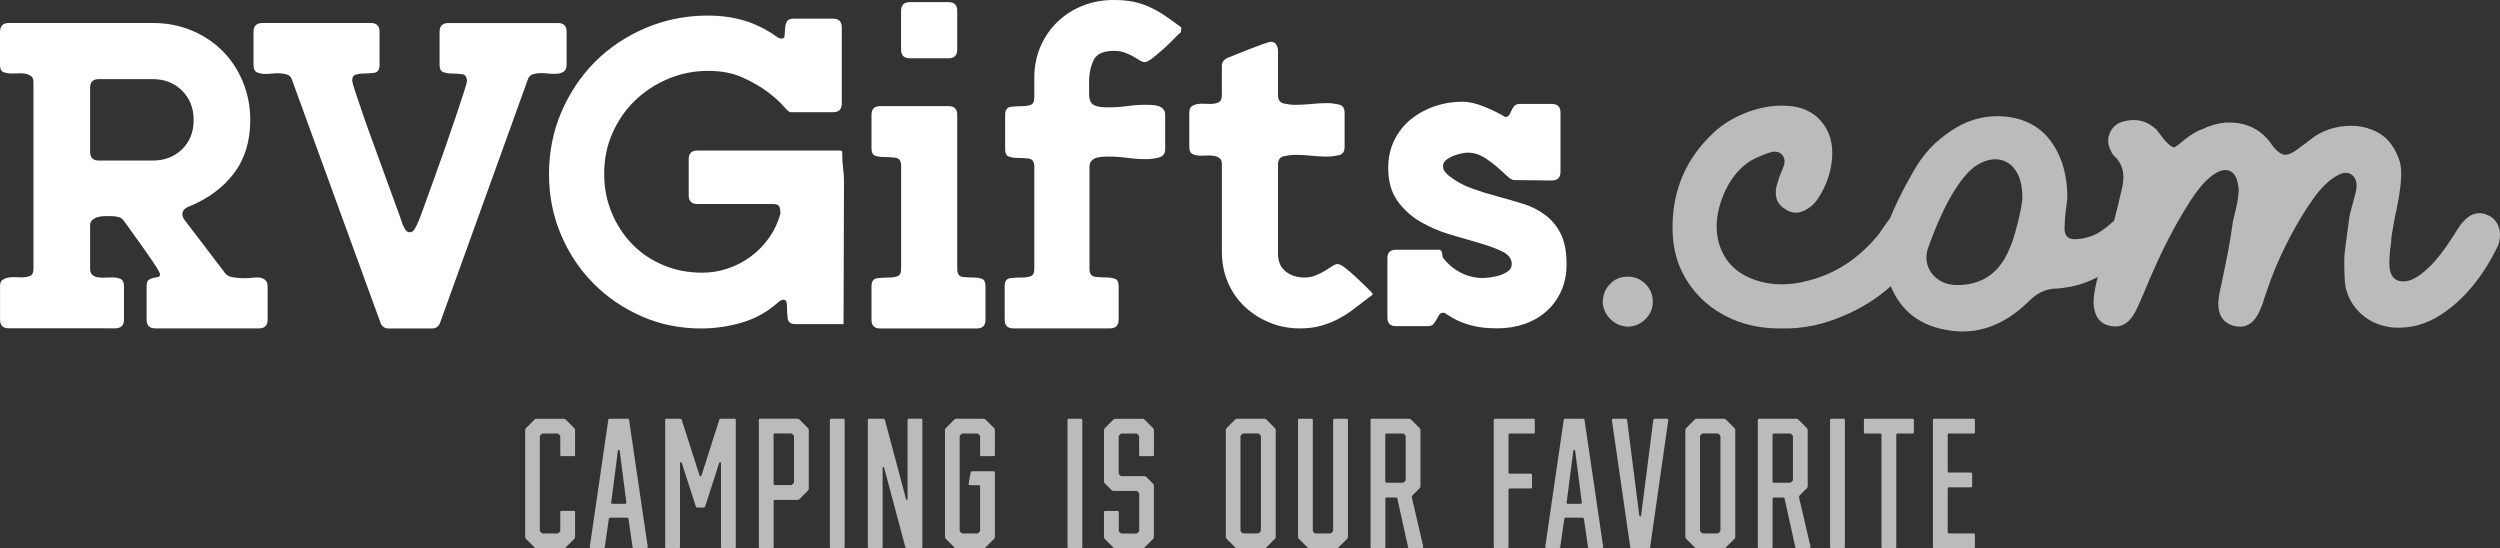
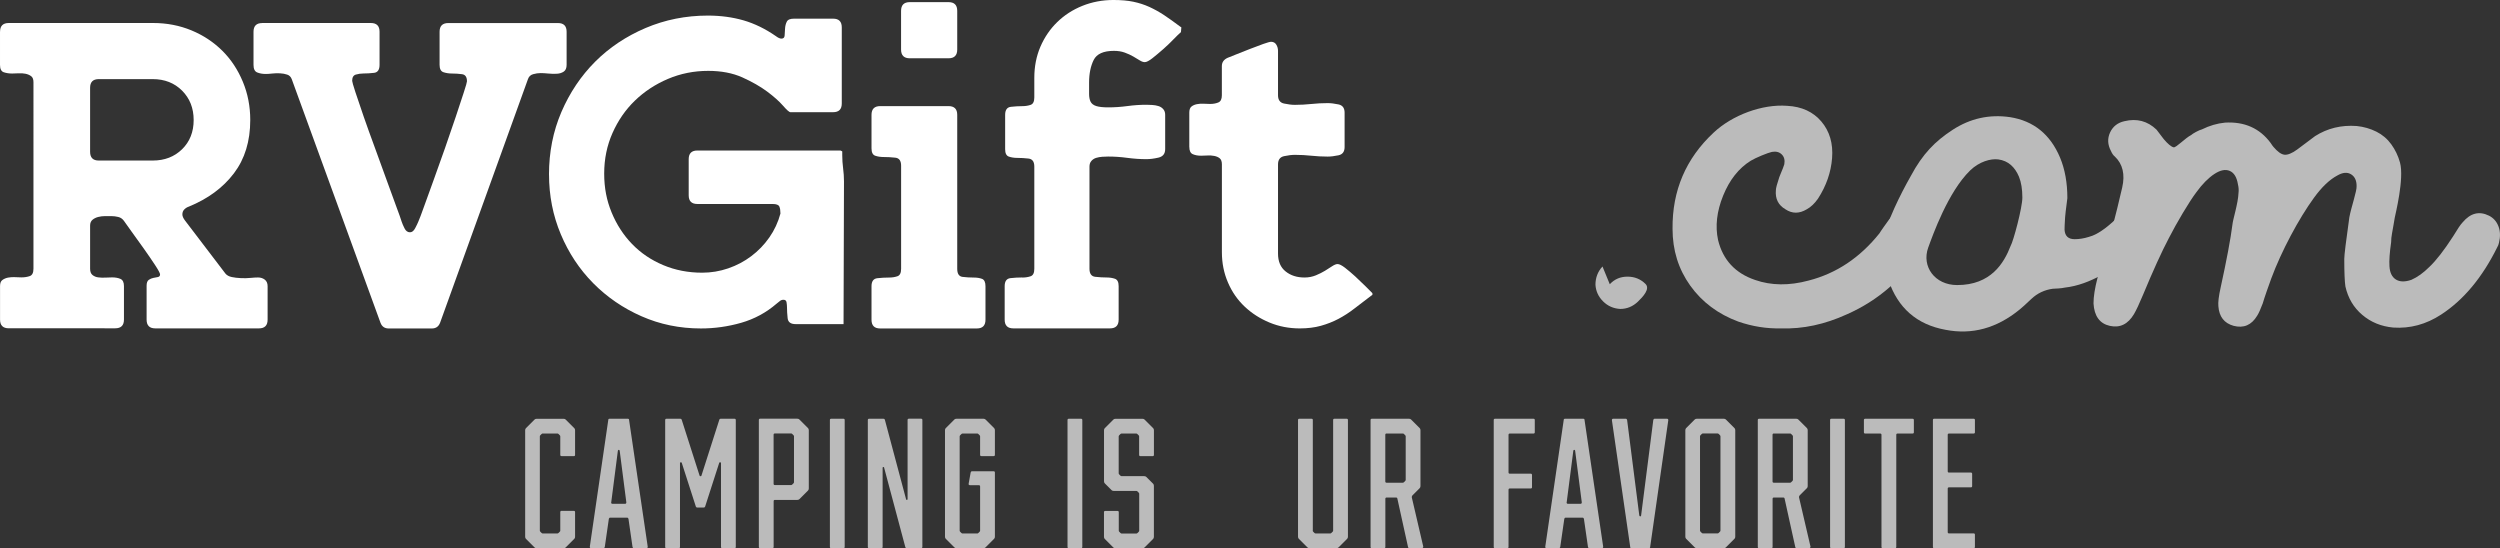
<svg xmlns="http://www.w3.org/2000/svg" id="Layer_2" data-name="Layer 2" viewBox="0 0 576.01 126.33">
  <rect x="0" y="0" width="576.01" height="126.33" fill="#333333" stroke="none" />
  <defs>
    <style> .cls-1 { fill: #fff; } .cls-2 { fill: #bbb; } </style>
  </defs>
  <g id="Layer_2-2" data-name="Layer 2">
    <path class="cls-1" d="M.01,7.31C.01,5.97.68,5.3,2.02,5.3h33.28c3.14,0,6.08.57,8.82,1.7,2.74,1.14,5.11,2.71,7.12,4.71s3.57,4.38,4.71,7.12,1.71,5.68,1.71,8.82c0,4.88-1.25,8.97-3.76,12.28s-5.97,5.86-10.38,7.67c-.4.13-.75.35-1.05.65-.3.3-.45.69-.45,1.15,0,.4.2.87.6,1.4l9.32,12.23c.33.4.82.67,1.45.8s1.34.22,2.11.25c.77.04,1.5.02,2.21-.05.7-.07,1.28-.1,1.75-.1.6,0,1.12.17,1.55.5.43.34.65.84.65,1.5v7.72c0,1.34-.67,2.01-2.01,2.01h-23.86c-1.34,0-2.01-.67-2.01-2.01v-7.82c0-.67.17-1.12.5-1.35.33-.23.69-.38,1.05-.45s.72-.13,1.05-.2c.33-.07.5-.27.5-.6,0-.27-.38-.99-1.15-2.16s-1.64-2.44-2.61-3.81c-.97-1.37-1.9-2.67-2.81-3.91-.9-1.24-1.49-2.06-1.75-2.46-.34-.47-.77-.77-1.3-.9-.54-.13-1.07-.2-1.6-.2h-1.45c-.57,0-1.1.07-1.6.2s-.94.35-1.3.65-.55.75-.55,1.35v9.92c0,.67.18,1.15.55,1.45.37.3.82.49,1.35.55.53.07,1.09.08,1.65.05.57-.03,1.09-.05,1.55-.05.73,0,1.37.12,1.9.35.53.24.8.79.8,1.65v7.72c0,1.34-.67,2.01-2.01,2.01H2.02c-1.34,0-2.01-.67-2.01-2.01v-7.72c0-.67.18-1.14.55-1.4.37-.27.8-.45,1.3-.55.5-.1,1.04-.13,1.6-.1.57.03,1.05.05,1.45.05.73,0,1.39-.1,1.95-.3.57-.2.85-.77.85-1.71V18.94c0-.67-.18-1.14-.55-1.4-.37-.27-.8-.45-1.3-.55-.5-.1-1.04-.13-1.6-.1-.57.03-1.05.05-1.45.05-.74,0-1.39-.1-1.96-.3-.57-.2-.85-.77-.85-1.7v-7.62h.01ZM20.76,34.98c0,1.34.67,2.01,2,2.01h12.43c2.74,0,4.99-.87,6.77-2.61,1.77-1.74,2.66-3.98,2.66-6.72s-.89-4.99-2.66-6.77c-1.77-1.77-4.03-2.66-6.77-2.66h-12.43c-1.34,0-2,.67-2,2v14.74h0Z" />
    <path class="cls-1" d="M60.38,5.3h25.06c1.34,0,2.01.67,2.01,2.01v7.62c0,1.14-.42,1.75-1.25,1.85-.84.1-1.65.15-2.46.15-.6,0-1.19.09-1.75.25-.57.17-.85.65-.85,1.45,0,.2.25,1.07.75,2.61s1.14,3.41,1.9,5.61c.77,2.21,1.62,4.58,2.56,7.12.93,2.54,1.82,4.98,2.66,7.32.83,2.34,1.59,4.4,2.25,6.17s1.1,2.99,1.3,3.66c.13.4.35.9.65,1.5s.72.9,1.25.9c.47,0,.87-.32,1.2-.95s.57-1.12.7-1.45c.27-.6.72-1.79,1.35-3.56s1.37-3.81,2.21-6.11c.83-2.31,1.7-4.75,2.61-7.32.9-2.57,1.72-4.96,2.46-7.17.73-2.21,1.35-4.08,1.85-5.61.5-1.54.75-2.41.75-2.61,0-1-.38-1.55-1.15-1.65s-1.52-.15-2.26-.15-1.4-.1-2-.3c-.6-.2-.9-.77-.9-1.7v-7.62c0-1.34.67-2.01,2.01-2.01h25.26c1.34,0,2,.67,2,2.01v7.62c0,.74-.22,1.25-.65,1.55-.44.3-.97.47-1.6.5-.64.04-1.3.02-2-.05s-1.29-.1-1.75-.1c-.54,0-1.1.08-1.71.25-.6.17-1,.55-1.2,1.15l-20.25,56.14c-.34.87-.97,1.3-1.9,1.3h-9.92c-.94,0-1.57-.43-1.9-1.3l-20.45-56.14c-.2-.53-.55-.89-1.05-1.05-.5-.17-1.05-.27-1.65-.3s-1.2-.02-1.8.05-1.1.1-1.5.1c-.74,0-1.39-.12-1.96-.35s-.85-.82-.85-1.75v-7.62c0-1.34.67-2.01,2-2.01h-.03Z" />
    <path class="cls-1" d="M126.49,40.19c0-5.15.95-9.94,2.86-14.39,1.91-4.44,4.5-8.3,7.77-11.58,3.27-3.27,7.15-5.86,11.63-7.77,4.48-1.9,9.26-2.86,14.34-2.86,2.94,0,5.68.37,8.22,1.1,2.54.74,5.01,1.94,7.42,3.61.53.4.97.6,1.3.6.47,0,.72-.23.75-.7.04-.47.07-1,.1-1.6s.17-1.14.4-1.6c.23-.47.78-.7,1.65-.7h9.02c1.34,0,2,.67,2,2.01v17.54c0,1.34-.67,2-2,2h-9.83c-.27,0-.84-.5-1.71-1.5-.87-1-2.09-2.09-3.66-3.26s-3.48-2.25-5.71-3.26c-2.24-1-4.86-1.5-7.87-1.5-3.28,0-6.37.62-9.27,1.85-2.91,1.24-5.45,2.91-7.62,5.01s-3.89,4.6-5.16,7.47c-1.27,2.87-1.91,5.98-1.91,9.32s.57,6.2,1.71,8.97,2.71,5.2,4.71,7.27,4.39,3.69,7.17,4.86,5.77,1.75,8.97,1.75c2.07,0,4.07-.33,6.02-1,1.94-.67,3.71-1.6,5.31-2.81,1.6-1.2,2.99-2.64,4.16-4.31,1.17-1.67,2.02-3.51,2.56-5.51,0-.67-.08-1.2-.25-1.6-.17-.4-.69-.6-1.55-.6h-17.34c-1.34,0-2-.67-2-2v-8.32c0-1.34.67-2,2-2h32.98l.4.2v.9c0,1,.07,2,.2,3.01.13,1,.2,2.01.2,3.01,0,5.48-.02,10.96-.05,16.44-.04,5.48-.05,10.96-.05,16.44h-11.03c-1.14,0-1.75-.45-1.85-1.35s-.15-1.76-.15-2.56c0-.33-.04-.7-.1-1.1s-.3-.6-.7-.6c-.33,0-.62.1-.85.3-.23.2-.49.4-.75.6-2.4,2.07-5.13,3.54-8.17,4.41-3.04.87-6.13,1.3-9.27,1.3-4.88,0-9.44-.94-13.68-2.81-4.25-1.87-7.95-4.41-11.13-7.62-3.17-3.21-5.66-6.97-7.47-11.28-1.81-4.31-2.71-8.9-2.71-13.78h0Z" />
    <path class="cls-1" d="M200.8,73.67v-7.72c0-1.14.45-1.75,1.35-1.85.9-.1,1.79-.15,2.66-.15.73,0,1.39-.1,1.96-.3s.85-.77.85-1.71v-23.76c0-1.14-.45-1.76-1.35-1.85-.9-.1-1.79-.15-2.66-.15-.74,0-1.39-.1-1.96-.3s-.85-.77-.85-1.7v-7.72c0-1.34.67-2.01,2-2.01h15.74c1.34,0,2.01.67,2.01,2.01v35.49c0,1.14.42,1.76,1.25,1.85.83.1,1.69.15,2.56.15.73,0,1.37.1,1.9.3.53.2.8.77.8,1.7v7.72c0,1.34-.67,2.01-2,2.01h-22.26c-1.34,0-2-.67-2-2.01ZM207.61,11.42V2.5c0-1.34.67-2.01,2.01-2.01h8.92c1.34,0,2.01.67,2.01,2.01v8.92c0,1.34-.67,2.01-2.01,2.01h-8.92c-1.34,0-2.01-.67-2.01-2.01Z" />
    <path class="cls-1" d="M235.5,63.95c.74,0,1.39-.1,1.96-.3s.85-.77.85-1.71v-23.56c0-1.14-.45-1.75-1.35-1.85s-1.75-.15-2.56-.15c-.74,0-1.39-.1-1.96-.3s-.85-.77-.85-1.7v-7.92c0-1.14.45-1.76,1.35-1.85.9-.1,1.75-.15,2.56-.15.74,0,1.39-.1,1.96-.3.57-.2.85-.77.85-1.71v-4.51c0-2.61.47-5,1.4-7.17.94-2.17,2.22-4.06,3.86-5.66s3.57-2.86,5.81-3.76c2.24-.9,4.63-1.35,7.17-1.35,1.74,0,3.26.13,4.56.4s2.54.67,3.71,1.2c1.17.54,2.31,1.17,3.41,1.9,1.1.74,2.32,1.6,3.66,2.61l.3.2-.1,1.1c-.4.34-.97.89-1.71,1.65-.74.77-1.54,1.54-2.41,2.3-.87.77-1.69,1.45-2.46,2.06-.77.6-1.35.9-1.75.9-.33,0-.72-.13-1.15-.4-.44-.27-.94-.57-1.5-.9-.57-.33-1.22-.63-1.96-.9-.73-.27-1.57-.4-2.5-.4-2.41,0-3.96.7-4.66,2.1-.7,1.4-1.06,3.14-1.06,5.21v2.61c0,.74.12,1.34.35,1.8s.67.8,1.31,1c.63.2,1.55.3,2.75.3,1.47,0,2.94-.1,4.41-.3,1.47-.2,2.94-.3,4.41-.3.4,0,.85.02,1.35.05s.97.12,1.4.25c.44.13.8.37,1.1.7.3.34.45.77.45,1.3v7.92c0,1.07-.52,1.72-1.56,1.96-1.04.24-1.96.35-2.76.35-1.47,0-2.94-.1-4.41-.3s-2.94-.3-4.41-.3c-.4,0-.85.02-1.35.05-.5.04-.97.12-1.4.25-.44.13-.8.37-1.1.7s-.45.77-.45,1.3v23.56c0,1.14.45,1.76,1.35,1.85.9.1,1.75.15,2.56.15.73,0,1.39.1,1.96.3.57.2.85.77.85,1.7v7.72c0,1.34-.67,2.01-2,2.01h-22.26c-1.34,0-2-.67-2-2.01v-7.72c0-1.14.45-1.75,1.35-1.85.9-.1,1.79-.15,2.66-.15v.02Z" />
    <path class="cls-1" d="M274.02,33.87v-7.92c0-.67.17-1.14.5-1.4.33-.27.75-.45,1.25-.55.5-.1,1.02-.13,1.55-.1.54.03,1.04.05,1.5.05.73,0,1.37-.12,1.9-.35.54-.23.8-.78.8-1.65v-6.72c0-.87.44-1.5,1.31-1.9.33-.13,1-.4,2-.8s2.06-.82,3.16-1.25,2.12-.82,3.06-1.15,1.54-.5,1.81-.5c.53,0,.94.22,1.2.65.27.44.4.92.4,1.45v10.23c0,1.07.47,1.71,1.4,1.9.94.2,1.77.3,2.51.3,1.27,0,2.52-.07,3.76-.2,1.23-.13,2.49-.2,3.76-.2.73,0,1.57.1,2.51.3.94.2,1.4.84,1.4,1.9v7.92c0,1.07-.47,1.7-1.4,1.9-.94.2-1.77.3-2.51.3-1.27,0-2.52-.07-3.76-.2-1.24-.13-2.49-.2-3.76-.2-.74,0-1.57.1-2.51.3s-1.4.84-1.4,1.9v20.55c0,1.81.58,3.18,1.75,4.11,1.17.94,2.62,1.4,4.36,1.4.93,0,1.8-.17,2.61-.5s1.5-.69,2.1-1.05,1.15-.72,1.65-1.05c.5-.33.92-.5,1.25-.5.4,0,.97.29,1.71.85.73.57,1.52,1.24,2.36,2,.83.77,1.62,1.52,2.36,2.26.73.74,1.27,1.27,1.6,1.6v.4l-.3.2c-1.34,1-2.61,1.97-3.81,2.91s-2.44,1.74-3.71,2.41c-1.27.67-2.62,1.2-4.06,1.6s-3.06.6-4.86.6c-2.47,0-4.8-.45-6.97-1.35s-4.08-2.12-5.71-3.66c-1.64-1.54-2.93-3.39-3.86-5.56-.94-2.17-1.4-4.49-1.4-6.97v-20.25c0-.67-.17-1.14-.5-1.4-.33-.27-.75-.45-1.25-.55s-1.02-.13-1.55-.1c-.54.03-1.04.05-1.5.05-.74,0-1.37-.12-1.9-.35-.54-.23-.8-.79-.8-1.65h-.01Z" />
-     <path class="cls-1" d="M319.65,59.54c0-1.34.67-2,2-2h9.93c.33,0,.55.22.65.65.1.44.15.79.15,1.05,1.07,1.47,2.42,2.64,4.06,3.51,1.64.87,3.36,1.3,5.16,1.3.47,0,1.09-.05,1.85-.15.77-.1,1.5-.27,2.21-.5.7-.23,1.32-.55,1.85-.95.54-.4.8-.94.8-1.6,0-1.2-.7-2.16-2.1-2.86s-3.16-1.35-5.26-1.96-4.39-1.27-6.87-2.01c-2.47-.73-4.76-1.72-6.87-2.96-2.1-1.24-3.86-2.84-5.26-4.81-1.4-1.97-2.1-4.49-2.1-7.57,0-2.34.47-4.46,1.4-6.37s2.21-3.51,3.81-4.81,3.42-2.3,5.46-3.01c2.04-.7,4.16-1.05,6.37-1.05,1.54,0,3.24.39,5.11,1.15,1.87.77,3.47,1.55,4.81,2.36.4,0,.7-.15.9-.45s.38-.65.55-1.05c.17-.4.38-.75.65-1.05s.7-.45,1.31-.45h7.32c1.34,0,2,.67,2,2.01v13.63c0,1.34-.67,2-2,2l-8.72-.1c-.4,0-.95-.33-1.66-1-.7-.67-1.5-1.39-2.4-2.16s-1.91-1.49-3.01-2.16-2.29-1-3.56-1c-.4,0-.92.07-1.55.2-.64.13-1.27.34-1.91.6-.64.27-1.17.59-1.6.95s-.65.82-.65,1.35c0,.47.13.89.4,1.25s.57.69.9.95c1.6,1.27,3.39,2.26,5.36,2.96s3.96,1.32,5.97,1.85c2,.54,3.96,1.1,5.86,1.7,1.91.6,3.59,1.45,5.06,2.56,1.47,1.1,2.66,2.54,3.56,4.31s1.35,4.13,1.35,7.07c0,2.27-.42,4.33-1.25,6.16-.83,1.84-1.97,3.39-3.41,4.66s-3.12,2.24-5.06,2.91c-1.94.67-4.01,1-6.21,1s-4.04-.18-5.51-.55-2.69-.78-3.66-1.25-1.71-.89-2.21-1.25c-.5-.37-.85-.55-1.05-.55-.47,0-.8.17-1,.5-.2.34-.4.69-.6,1.05-.2.37-.44.72-.7,1.05-.27.34-.7.5-1.3.5h-7.32c-1.34,0-2-.67-2-2.01v-13.63.03Z" />
-     <path class="cls-2" d="M370.9,65.49c1.08-1.17,2.44-1.75,4.08-1.75s3.02.56,4.15,1.68c1.12,1.12,1.68,2.48,1.68,4.08s-.58,2.96-1.75,4.08-2.53,1.68-4.08,1.68c-1.55-.09-2.87-.67-3.95-1.75-1.08-1.08-1.66-2.35-1.75-3.82,0-1.64.54-3.05,1.62-4.21h0Z" />
+     <path class="cls-2" d="M370.9,65.49c1.08-1.17,2.44-1.75,4.08-1.75s3.02.56,4.15,1.68s-.58,2.96-1.75,4.08-2.53,1.68-4.08,1.68c-1.55-.09-2.87-.67-3.95-1.75-1.08-1.08-1.66-2.35-1.75-3.82,0-1.64.54-3.05,1.62-4.21h0Z" />
    <path class="cls-2" d="M443.02,57.13c-4.41,7-10.24,12.1-17.49,15.29-5.1,2.33-10.15,3.41-15.16,3.24-3.29.08-6.57-.43-9.85-1.56-4.66-1.73-8.36-4.49-11.08-8.29-2.72-3.8-4.08-8.16-4.08-13.09-.09-8.81,3.07-16.2,9.46-22.16,4.32-4.06,11.23-6.61,16.93-6.18,3.37.17,6.01,1.38,7.91,3.63,1.9,2.25,2.72,5.05,2.46,8.42-.26,3.29-1.34,6.39-3.24,9.33-.78,1.12-1.64,1.94-2.59,2.46-1.73,1.04-3.37,1.04-4.92,0-1.64-.95-2.38-2.42-2.2-4.41,0-.43.26-1.43.78-2.98.09-.26.22-.58.39-.97s.32-.75.45-1.1.24-.65.32-.91c.17-.95-.02-1.71-.59-2.27-.56-.56-1.32-.75-2.27-.58-.86.17-3.76,1.35-4.88,2.04-2.77,1.73-4.88,4.41-6.35,8.03-1.47,3.63-1.86,7.04-1.17,10.24,1.12,4.58,3.97,7.65,8.55,9.2,3.71,1.29,7.82,1.34,12.31.13,6.39-1.64,11.84-5.27,16.33-10.89.17-.34,1.81-2.63,2.07-2.98.69-.95,1.34-1.6,1.94-1.94,1.73-1.3,7,6.82,5.96,8.29h.01Z" />
    <path class="cls-2" d="M573.45,49.68c1.04.52,1.77,1.34,2.2,2.46s.47,2.38.13,3.76c-.09.43-.22.78-.39,1.04-3.46,7-7.78,12.18-12.96,15.55-3.46,2.25-7.13,3.24-11.02,2.98-2.77-.26-5.14-1.23-7.13-2.92-1.99-1.68-3.29-3.87-3.89-6.55-.17-1.12-.26-3.24-.26-6.35,0-.86.39-4.06,1.17-9.59.43-2.33,1.75-6.06,1.67-7.19,0-1.3-.43-2.2-1.29-2.72s-1.9-.43-3.11.26c-1.81.95-3.63,2.68-5.44,5.18-3.46,4.75-7.5,12.29-9.83,18.59-.26.69-.6,1.67-1.04,2.92-.43,1.25-.74,2.18-.91,2.79-.52,1.38-.95,2.33-1.29,2.85-1.3,2.16-3.11,2.94-5.44,2.33-2.16-.61-3.33-2.11-3.5-4.53-.09-.86.08-2.29.52-4.28,1.38-6.31,2.29-11.14,2.72-14.51.08-1.12,1.32-4.9,1.4-7.32.08-.6.04-1.25-.13-1.94-.26-1.64-.89-2.68-1.88-3.11s-2.18-.2-3.56.71-2.77,2.31-4.15,4.21c-1.64,2.16-4.52,7.02-6.33,10.56-1.64,3.11-3.63,7.47-5.96,13.09-.86,2.07-1.56,3.54-2.07,4.41-1.38,2.33-3.24,3.24-5.57,2.72-2.33-.52-3.59-2.25-3.76-5.18,0-1.56.31-3.5.91-5.83.26-.86.8-2.7,1.62-5.51s1.45-4.94,1.88-6.41c.69-2.59,1.42-5.57,2.2-8.94.69-3.02.13-5.4-1.68-7.13-.34-.26-.65-.69-.91-1.29-.78-1.47-.84-2.89-.2-4.28.65-1.38,1.75-2.25,3.31-2.59,2.85-.69,5.31-.04,7.38,1.94.09.09.65.82,1.68,2.2.95,1.12,1.71,1.75,2.27,1.88s2.68-2.15,4.06-2.84c.17-.17.54-.41,1.1-.71s1.02-.5,1.36-.58c1.73-.86,3.5-1.38,5.32-1.56,4.49-.26,7.99,1.3,10.5,4.67.34.52.56.82.65.91.95,1.12,1.79,1.73,2.53,1.81.73.09,1.71-.3,2.92-1.17,2.42-1.81,3.8-2.85,4.15-3.11,2.85-1.81,6.05-2.59,9.59-2.33,1.64.17,3.15.61,4.53,1.3,1.38.69,2.53,1.66,3.44,2.92s1.58,2.65,2.01,4.21c1.01,3.67-1.08,11.96-1.21,12.69-.13.74-.24,1.36-.32,1.88s-.19,1.12-.32,1.81c-.13.69-.19,1.34-.19,1.94-.35,2.42-.48,4.28-.39,5.57.09,1.47.58,2.48,1.49,3.05.91.56,2.09.58,3.56.07,1.38-.6,2.77-1.6,4.15-2.98,1.56-1.47,3.37-3.8,5.44-7,1.04-1.73,1.77-2.81,2.2-3.24,1.81-2.16,3.84-2.68,6.09-1.56h-.02Z" />
    <path class="cls-2" d="M488.51,49.49c-2.22,2.22-4.84,4.5-7.26,5.1-1.12.35-2.2.52-3.24.52-1.47,0-2.25-.73-2.33-2.2,0-.52.04-1.47.13-2.85,0-.26.17-1.73.52-4.41,0-3.54-.56-6.65-1.68-9.33-2.25-5.36-6.09-8.47-11.53-9.33-4.75-.69-9.16.28-13.22,2.92s-6.92,5.56-9.63,10.62c-2.54,4.47-5.46,10.47-6.31,14.46-.74,3.48.13,6.74,1.17,9.59,2.16,6.39,6.52,10.19,13.09,11.4,6.14,1.21,11.84-.35,17.11-4.66.35-.26,1.25-1.08,2.72-2.46,1.38-1.3,3.02-2.07,4.92-2.33.26,0,.69-.02,1.3-.07.6-.04,1.08-.11,1.43-.19,6.22-.69,10.93-4.5,16.2-7.26,1.9-.95-2.1-10.78-3.37-9.5l-.02-.02ZM463.23,56.72c-1.5,3.86-4.5,8.97-12.3,8.96-5.15,0-8.22-4.29-6.67-8.61,1.04-2.84,4.55-12.81,9.67-17.8,2.1-2.04,4.76-2.77,6.48-2.54,2.31.31,3.82,1.75,4.77,3.99.52,1.29.78,2.89.78,4.79,0,2.33-2.07,10.1-2.73,11.2h0Z" />
    <g>
      <path class="cls-2" d="M129.39,105.09c-.2,0-.3-.1-.3-.3v-4.26c0-.09-.04-.17-.13-.26l-.26-.26c-.08-.09-.17-.13-.26-.13h-3.41c-.08,0-.17.04-.26.13l-.26.26c-.09.09-.13.17-.13.26v21.73c0,.08.04.17.13.26l.26.26c.08.08.17.13.26.13h3.41c.08,0,.17-.04.26-.13l.26-.26c.09-.08.13-.17.13-.26v-4.26c0-.2.1-.3.3-.3h2.81c.2,0,.3.1.3.3v5.67c0,.2-.06.36-.17.47l-2,2c-.11.11-.27.17-.47.17h-6.22c-.2,0-.36-.06-.47-.17l-2-2c-.11-.11-.17-.27-.17-.47v-24.54c0-.2.06-.35.17-.47l2-2c.11-.11.27-.17.47-.17h6.22c.2,0,.35.06.47.17l2,2c.11.11.17.27.17.47v5.67c0,.2-.1.3-.3.3h-2.81Z" />
      <path class="cls-2" d="M144.64,96.48c.2,0,.3.09.3.26l4.3,29.23c0,.23-.1.34-.3.34h-2.9c-.14,0-.24-.08-.3-.26l-.94-6.52c-.06-.17-.16-.26-.3-.26h-3.92c-.14,0-.24.08-.3.26l-.94,6.52c-.06.17-.16.26-.3.26h-2.85c-.2,0-.3-.11-.3-.34l4.26-29.23c0-.17.1-.26.3-.26h4.19ZM140.81,115.74c0,.23.1.34.3.34h2.9c.2,0,.3-.11.3-.34l-1.53-11.89c-.03-.14-.1-.21-.21-.21s-.18.07-.21.21l-1.53,11.89h-.02Z" />
      <path class="cls-2" d="M165.73,96.69c.06-.14.16-.21.3-.21h3.2c.2,0,.3.1.3.3v29.23c0,.2-.1.3-.3.3h-2.81c-.2,0-.3-.1-.3-.3v-19.3c0-.14-.07-.21-.21-.21-.11,0-.19.06-.21.17l-3.24,10.06c-.06.14-.16.21-.3.21h-1.53c-.14,0-.24-.07-.3-.21l-3.24-10.06c-.03-.11-.1-.17-.21-.17-.14,0-.21.07-.21.21v19.3c0,.2-.1.3-.3.3h-2.81c-.2,0-.3-.1-.3-.3v-29.23c0-.2.1-.3.3-.3h3.2c.14,0,.24.07.3.21l4.13,12.91c.06.08.13.13.21.13.11,0,.18-.04.21-.13l4.13-12.91h0Z" />
      <path class="cls-2" d="M186.18,98.65c.11.11.17.27.17.47v13.42c0,.2-.06.36-.17.47l-2,2c-.11.11-.27.17-.47.17h-5.16c-.2,0-.3.1-.3.3v10.52c0,.2-.1.3-.3.3h-2.81c-.2,0-.3-.1-.3-.3v-29.23c0-.2.1-.3.3-.3h8.56c.2,0,.35.06.47.17l2,2h.01ZM182.94,100.52c0-.09-.04-.17-.13-.26l-.26-.26c-.08-.09-.17-.13-.26-.13h-3.75c-.2,0-.3.1-.3.3v11.29c0,.2.1.3.3.3h3.75c.08,0,.17-.04.26-.13l.26-.26c.08-.08.13-.17.13-.26v-10.61.02Z" />
      <path class="cls-2" d="M191.51,126.31c-.2,0-.3-.1-.3-.3v-29.23c0-.2.1-.3.3-.3h2.81c.2,0,.3.1.3.3v29.23c0,.2-.1.3-.3.3,0,0-2.81,0-2.81,0Z" />
      <path class="cls-2" d="M203.57,96.48c.14,0,.24.07.3.21l4.9,18.36c0,.08.06.13.17.13s.17-.06.17-.17v-18.24c0-.2.1-.3.3-.3h2.81c.2,0,.3.1.3.3v29.23c0,.2-.1.3-.3.3h-3.32c-.14,0-.24-.07-.3-.21l-4.9-18.36c0-.09-.06-.13-.17-.13s-.17.06-.17.17v18.24c0,.2-.1.3-.3.3h-2.81c-.2,0-.3-.1-.3-.3v-29.23c0-.2.1-.3.3-.3,0,0,3.32,0,3.32,0Z" />
      <path class="cls-2" d="M221.76,99.89c-.08,0-.17.04-.26.13l-.26.26c-.09.09-.13.17-.13.26v21.73c0,.08.04.17.13.26l.26.26c.08.08.17.13.26.13h3.41c.08,0,.17-.04.26-.13l.26-.26c.09-.08.13-.17.13-.26v-10.18c0-.2-.1-.3-.3-.3h-2.05c-.08,0-.16-.03-.23-.09-.07-.06-.09-.14-.06-.26l.47-2.6c.06-.17.16-.26.3-.26h4.98c.2,0,.3.1.3.3v14.78c0,.2-.06.36-.17.47l-2,2c-.11.11-.27.17-.47.17h-6.22c-.2,0-.36-.06-.47-.17l-2-2c-.11-.11-.17-.27-.17-.47v-24.54c0-.2.06-.35.17-.47l2-2c.11-.11.27-.17.47-.17h6.22c.2,0,.35.06.47.17l2,2c.11.11.17.27.17.47v5.67c0,.2-.1.3-.3.3h-2.81c-.2,0-.3-.1-.3-.3v-4.26c0-.09-.04-.17-.13-.26l-.26-.26c-.08-.09-.17-.13-.26-.13h-3.41Z" />
      <path class="cls-2" d="M246.26,126.31c-.2,0-.3-.1-.3-.3v-29.23c0-.2.1-.3.3-.3h2.81c.2,0,.3.1.3.3v29.23c0,.2-.1.3-.3.3,0,0-2.81,0-2.81,0Z" />
      <path class="cls-2" d="M258.4,99.89c-.09,0-.17.04-.26.13l-.26.26c-.08.09-.13.17-.13.26v8.52c0,.09.04.17.13.26l.26.26c.09.08.17.13.26.13h5.24c.2,0,.35.06.47.17l1.58,1.58c.11.11.17.27.17.47v11.76c0,.2-.06.36-.17.47l-2,2c-.11.11-.27.17-.47.17h-6.22c-.2,0-.36-.06-.47-.17l-2-2c-.11-.11-.17-.27-.17-.47v-5.67c0-.2.1-.3.3-.3h2.81c.2,0,.3.1.3.3v4.26c0,.08.04.17.13.26l.26.26c.09.08.17.13.26.13h3.41c.08,0,.17-.04.26-.13l.26-.26c.08-.08.13-.17.13-.26v-8.52c0-.08-.04-.17-.13-.26l-.26-.26c-.08-.09-.17-.13-.26-.13h-5.24c-.2,0-.36-.06-.47-.17l-1.58-1.58c-.11-.11-.17-.27-.17-.47v-11.76c0-.2.06-.35.17-.47l2-2c.11-.11.27-.17.47-.17h6.22c.2,0,.35.06.47.17l2,2c.11.11.17.27.17.47v5.67c0,.2-.1.3-.3.3h-2.81c-.2,0-.3-.1-.3-.3v-4.26c0-.09-.04-.17-.13-.26l-.26-.26c-.08-.09-.17-.13-.26-.13h-3.41Z" />
-       <path class="cls-2" d="M293.76,98.65c.11.11.17.27.17.47v24.54c0,.2-.06.36-.17.47l-2,2c-.11.11-.27.17-.47.17h-6.22c-.2,0-.36-.06-.47-.17l-2-2c-.11-.11-.17-.27-.17-.47v-24.54c0-.2.06-.35.17-.47l2-2c.11-.11.27-.17.47-.17h6.22c.2,0,.35.06.47.17l2,2ZM290.52,100.52c0-.09-.04-.17-.13-.26l-.26-.26c-.08-.09-.17-.13-.26-.13h-3.41c-.08,0-.17.04-.26.13l-.26.26c-.09.09-.13.17-.13.26v21.73c0,.08.04.17.13.26l.26.26c.08.08.17.13.26.13h3.41c.08,0,.17-.04.26-.13l.26-.26c.09-.08.13-.17.13-.26v-21.73Z" />
      <path class="cls-2" d="M302.45,122.26c0,.08.04.17.13.26l.26.26c.08.08.17.13.26.13h3.41c.09,0,.17-.04.26-.13l.26-.26c.09-.08.13-.17.13-.26v-25.48c0-.2.1-.3.3-.3h2.81c.2,0,.3.1.3.3v26.88c0,.2-.06.36-.17.47l-2,2c-.11.11-.27.17-.47.17h-6.22c-.2,0-.36-.06-.47-.17l-2-2c-.11-.11-.17-.27-.17-.47v-26.88c0-.2.1-.3.3-.3h2.81c.2,0,.3.1.3.3v25.48h-.03Z" />
      <path class="cls-2" d="M327.93,125.92c0,.14-.03.23-.09.26-.03.08-.1.13-.21.13h-2.9c-.14,0-.24-.07-.3-.21l-2.47-11.21c-.03-.17-.13-.26-.3-.26h-2.17c-.2,0-.3.1-.3.3v11.08c0,.2-.1.3-.3.3h-2.81c-.2,0-.3-.1-.3-.3v-29.23c0-.2.1-.3.3-.3h8.56c.2,0,.35.06.47.17l2,2c.11.11.17.27.17.47v12.87c0,.2-.06.36-.17.47l-1.7,1.7c-.11.17-.16.31-.13.43l2.64,11.33h0ZM323.88,100.53c0-.09-.04-.17-.13-.26l-.26-.26c-.08-.09-.17-.13-.26-.13h-3.75c-.2,0-.3.1-.3.3v10.74c0,.2.1.3.3.3h3.75c.08,0,.17-.04.26-.13l.26-.26c.08-.09.13-.17.13-.26v-10.05h0Z" />
      <path class="cls-2" d="M347.57,126.01c0,.2-.1.3-.3.3h-2.81c-.2,0-.3-.1-.3-.3v-29.23c0-.2.1-.3.3-.3h8.86c.2,0,.3.1.3.3v2.81c0,.2-.1.3-.3.3h-5.45c-.2,0-.3.1-.3.3v8.65c0,.2.1.3.3.3h4.81c.2,0,.3.1.3.3v2.81c0,.2-.1.3-.3.3h-4.81c-.2,0-.3.1-.3.3v13.17h0Z" />
      <path class="cls-2" d="M364.78,96.48c.2,0,.3.09.3.26l4.3,29.23c0,.23-.1.34-.3.34h-2.9c-.14,0-.24-.08-.3-.26l-.94-6.52c-.06-.17-.16-.26-.3-.26h-3.92c-.14,0-.24.08-.3.26l-.94,6.52c-.06.17-.16.26-.3.26h-2.85c-.2,0-.3-.11-.3-.34l4.26-29.23c0-.17.1-.26.3-.26h4.19ZM360.95,115.74c0,.23.1.34.3.34h2.9c.2,0,.3-.11.3-.34l-1.53-11.89c-.03-.14-.1-.21-.21-.21s-.18.07-.21.21l-1.53,11.89h-.02Z" />
      <path class="cls-2" d="M375.82,126.31c-.14,0-.21-.08-.21-.26l-4.22-29.23c0-.23.1-.34.3-.34h2.9c.14,0,.24.09.3.26l2.81,22.03c.06.14.13.21.21.21.14,0,.21-.07.21-.21l2.81-22.03c.06-.17.16-.26.3-.26h2.85c.2,0,.3.11.3.34l-4.18,29.23c0,.17-.1.26-.3.26h-4.09.01Z" />
      <path class="cls-2" d="M399.64,98.65c.11.11.17.27.17.47v24.54c0,.2-.06.36-.17.47l-2,2c-.11.11-.27.17-.47.17h-6.22c-.2,0-.36-.06-.47-.17l-2-2c-.11-.11-.17-.27-.17-.47v-24.54c0-.2.06-.35.17-.47l2-2c.11-.11.27-.17.47-.17h6.22c.2,0,.35.06.47.17l2,2ZM396.4,100.52c0-.09-.04-.17-.13-.26l-.26-.26c-.08-.09-.17-.13-.26-.13h-3.41c-.08,0-.17.04-.26.13l-.26.26c-.09.09-.13.17-.13.26v21.73c0,.08.04.17.13.26l.26.26c.08.08.17.13.26.13h3.41c.08,0,.17-.04.26-.13l.26-.26c.09-.08.13-.17.13-.26v-21.73Z" />
      <path class="cls-2" d="M417.15,125.92c0,.14-.03.23-.09.26-.03.08-.1.13-.21.13h-2.9c-.14,0-.24-.07-.3-.21l-2.47-11.21c-.03-.17-.13-.26-.3-.26h-2.17c-.2,0-.3.1-.3.3v11.08c0,.2-.1.3-.3.3h-2.81c-.2,0-.3-.1-.3-.3v-29.23c0-.2.1-.3.3-.3h8.56c.2,0,.35.06.47.17l2,2c.11.11.17.27.17.47v12.87c0,.2-.06.36-.17.47l-1.7,1.7c-.11.17-.16.31-.13.43l2.64,11.33h0ZM413.1,100.53c0-.09-.04-.17-.13-.26l-.26-.26c-.08-.09-.17-.13-.26-.13h-3.75c-.2,0-.3.1-.3.3v10.74c0,.2.1.3.3.3h3.75c.08,0,.17-.04.26-.13l.26-.26c.08-.09.13-.17.13-.26v-10.05h0Z" />
      <path class="cls-2" d="M421.96,126.31c-.2,0-.3-.1-.3-.3v-29.23c0-.2.1-.3.3-.3h2.81c.2,0,.3.1.3.3v29.23c0,.2-.1.3-.3.3,0,0-2.81,0-2.81,0Z" />
      <path class="cls-2" d="M436.91,126.01c0,.2-.1.3-.3.3h-2.81c-.2,0-.3-.1-.3-.3v-25.82c0-.2-.1-.3-.3-.3h-3.45c-.2,0-.3-.1-.3-.3v-2.81c0-.2.1-.3.3-.3h10.91c.2,0,.3.1.3.3v2.81c0,.2-.1.3-.3.3h-3.45c-.2,0-.3.1-.3.3v25.82h0Z" />
      <path class="cls-2" d="M449.06,99.89c-.2,0-.3.1-.3.3v8.39c0,.2.1.3.3.3h5.03c.2,0,.3.1.3.3v2.81c0,.2-.1.3-.3.3h-5.03c-.2,0-.3.1-.3.3v10.01c0,.2.1.3.3.3h5.67c.2,0,.3.1.3.3v2.81c0,.2-.1.3-.3.3h-9.08c-.2,0-.3-.1-.3-.3v-29.23c0-.2.1-.3.3-.3h9.08c.2,0,.3.1.3.3v2.81c0,.2-.1.3-.3.3h-5.67Z" />
    </g>
  </g>
</svg>